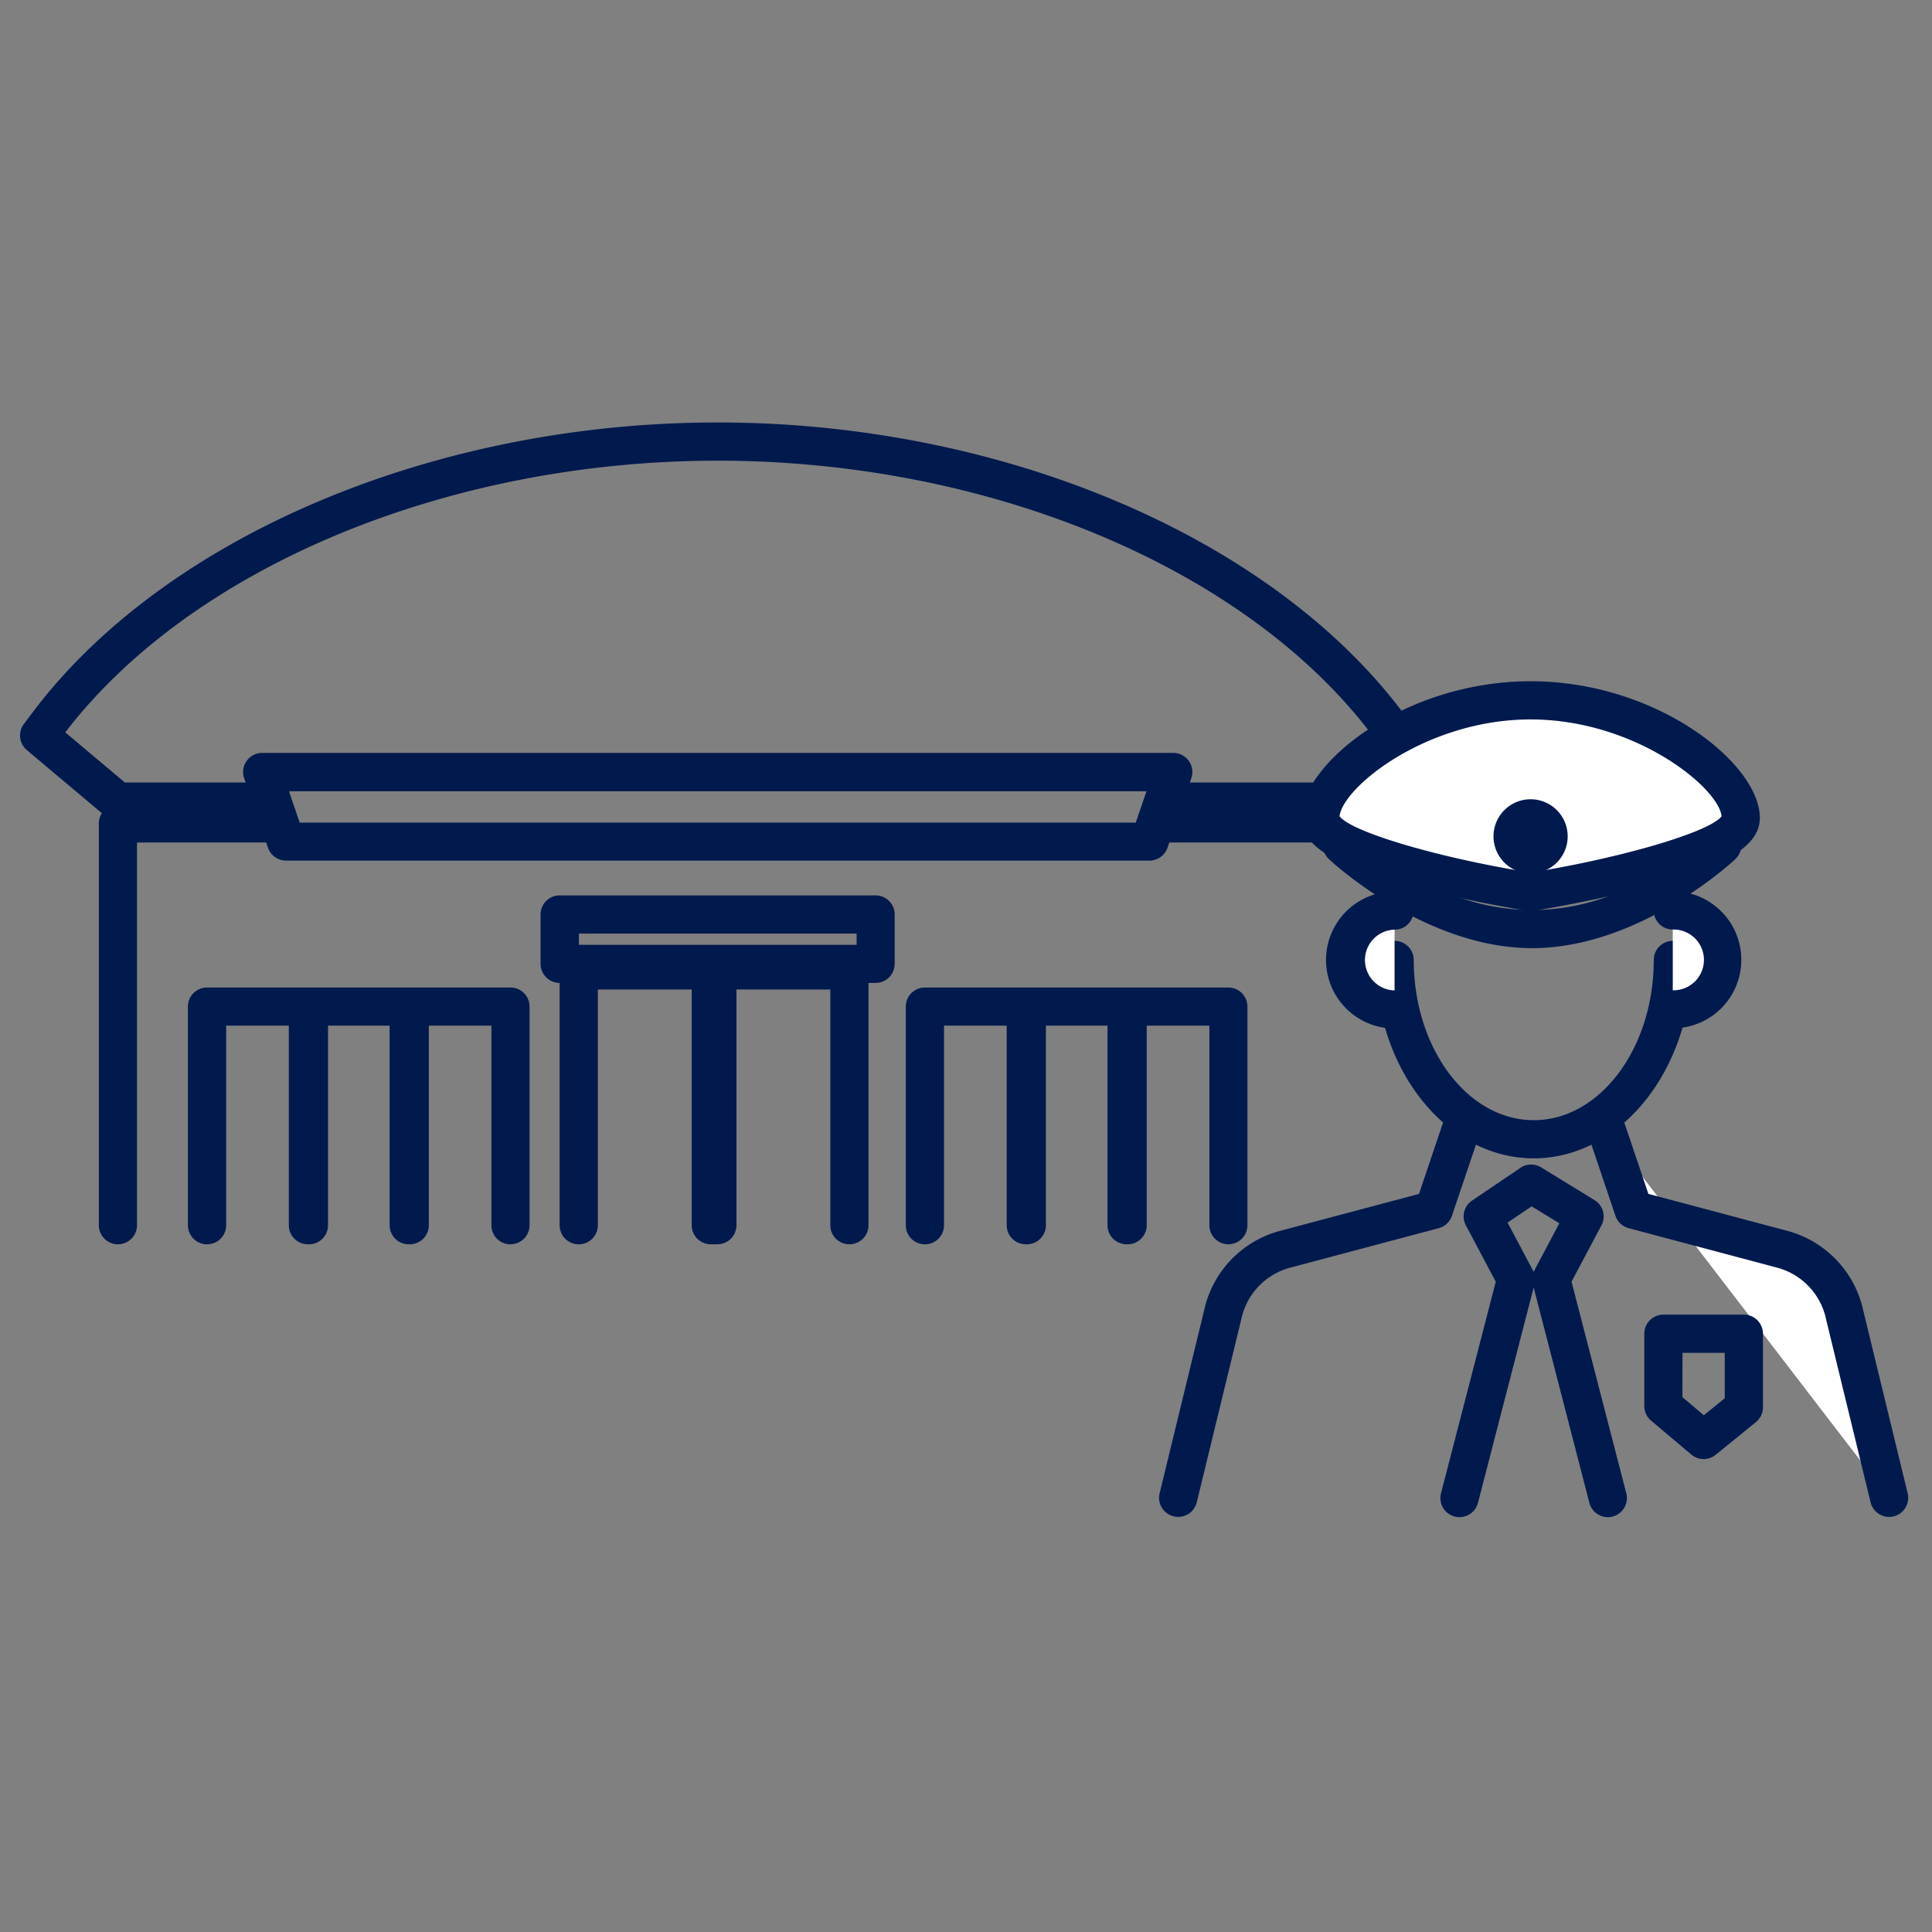
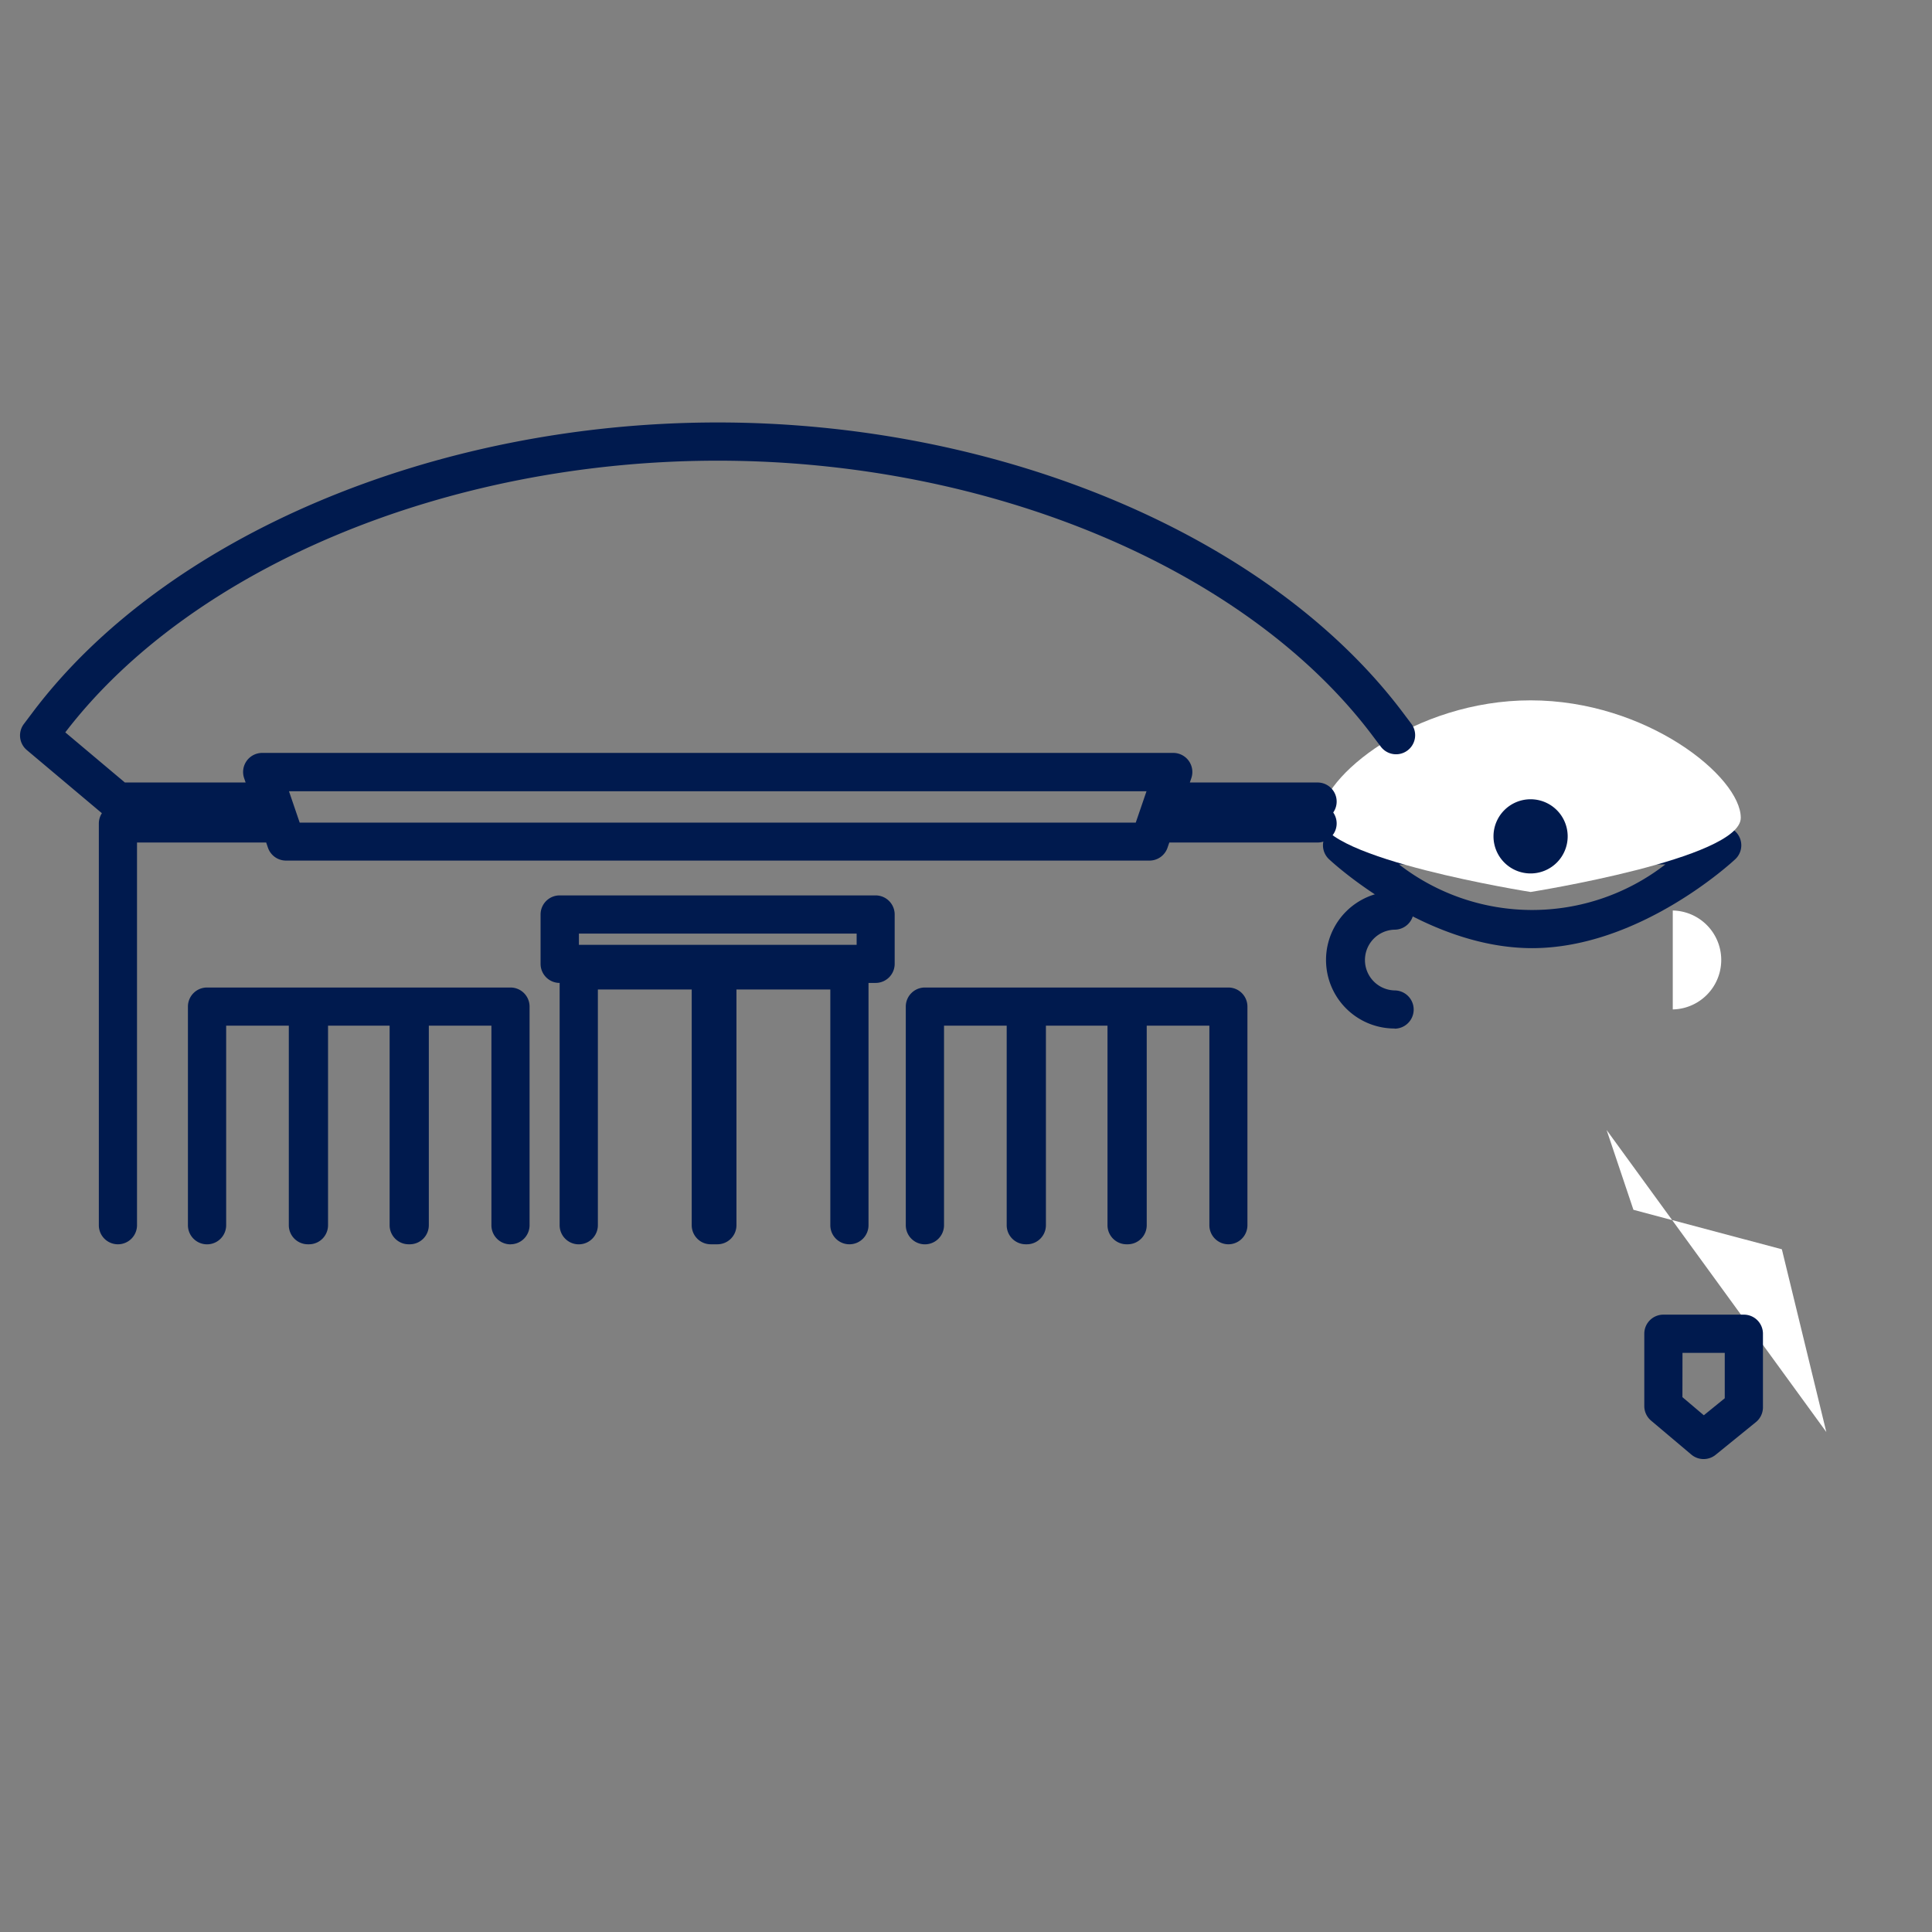
<svg xmlns="http://www.w3.org/2000/svg" width="96" height="96">
  <rect width="100%" height="100%" fill="#808080" stroke="none" />
  <path fill="none" d="M0 0h96v96H0z" />
-   <path d="M76.208 57.557c-4.334 0-7.86-4.421-7.86-9.856a.95.95 0 111.9 0c0 4.389 2.675 7.96 5.963 7.96s5.963-3.571 5.963-7.96a.95.95 0 111.9 0c0 5.434-3.526 9.856-7.859 9.856" fill="#001a4e" />
-   <path d="M69.296 50.158a2.458 2.458 0 110-4.915" fill="#fff" />
  <path d="M69.295 51.106a3.405 3.405 0 010-6.811.95.95 0 110 1.9 1.51 1.51 0 000 3.019.95.95 0 110 1.9" fill="#001a4e" />
  <path d="M83.119 45.243a2.458 2.458 0 010 4.915" fill="#fff" />
-   <path d="M83.119 51.106a.95.95 0 010-1.9 1.51 1.51 0 100-3.019.95.95 0 010-1.9 3.405 3.405 0 010 6.811" fill="#001a4e" />
  <path d="M76.131 47.113c-5.3 0-9.9-4.237-10.092-4.418a.948.948 0 01.647-1.641h18.89a.948.948 0 01.647 1.641c-.193.181-4.787 4.418-10.092 4.418m-6.616-4.162a10.8 10.8 0 0013.237 0z" fill="#001a4e" />
  <path d="M86.498 40.636c0 2.036-10.444 3.686-10.444 3.686s-10.444-1.65-10.444-3.686S70.286 34.8 76.054 34.8s10.444 3.8 10.444 5.836" fill="#fff" />
-   <path d="M76.054 45.271a.966.966 0 01-.148-.011 64.736 64.736 0 01-5.309-1.1c-4.216-1.077-5.935-2.1-5.935-3.525 0-2.679 5.1-6.784 11.392-6.784s11.392 4.106 11.392 6.784c0 1.427-1.719 2.448-5.935 3.525-2.624.67-5.2 1.08-5.309 1.1a.962.962 0 01-.148.011m-9.492-4.712c.578.782 4.927 2.069 9.492 2.8 4.564-.735 8.914-2.022 9.491-2.8-.151-1.428-4.3-4.811-9.491-4.811s-9.342 3.383-9.492 4.811m-8.016 34.815a.935.935 0 01-.225-.027.948.948 0 01-.7-1.145l2.209-9.081a5.238 5.238 0 013.794-3.965l6.885-1.831 1.173-3.478a.95.95 0 011.8.606l-1.336 3.961a.949.949 0 01-.655.613l-7.376 1.962a3.361 3.361 0 00-2.434 2.555l-2.215 9.107a.949.949 0 01-.92.724m21.346.012a.949.949 0 01-.917-.711l-2.768-10.7-2.768 10.7a.948.948 0 01-1.836-.475l2.721-10.515-1.486-2.8a.947.947 0 01.306-1.229l2.407-1.628a.946.946 0 011.026-.023l2.656 1.628a.948.948 0 01.342 1.253l-1.486 2.8 2.721 10.515a.95.95 0 01-.919 1.186m-4.98-14.637l1.259 2.374c.013.024.025.05.036.075.011-.025.022-.05.035-.075l1.241-2.339-1.376-.843z" fill="#001a4e" />
-   <path d="M79.832 56.149l1.332 3.965 7.376 1.962a4.324 4.324 0 013.116 3.273l2.209 9.081" fill="#fff" />
-   <path d="M93.869 75.374a.949.949 0 01-.92-.724l-2.209-9.081a3.372 3.372 0 00-2.439-2.581l-7.376-1.962a.949.949 0 01-.655-.613l-1.336-3.961a.95.95 0 011.8-.606l1.173 3.478 6.884 1.831a5.25 5.25 0 013.8 3.991l2.2 9.056a.948.948 0 01-.7 1.145.937.937 0 01-.225.027" fill="#001a4e" />
+   <path d="M79.832 56.149l1.332 3.965 7.376 1.962l2.209 9.081" fill="#fff" />
  <path d="M84.652 72.5a.945.945 0 01-.611-.223l-2-1.687a.949.949 0 01-.337-.725v-3.593a.948.948 0 01.948-.948h4a.948.948 0 01.948.948v3.656a.948.948 0 01-.35.736l-2 1.624a.947.947 0 01-.6.212m-1.051-3.076l1.063.9 1.04-.845v-2.257h-2.1zm-5.702-27.866a1.843 1.843 0 11-1.843-1.843 1.843 1.843 0 011.843 1.843m-16.856 20.27a.948.948 0 01-.948-.948v-9.915H56.98v9.915a.948.948 0 01-.948.948h-.053a.948.948 0 01-.948-.948v-9.915h-3.06v9.915a.948.948 0 01-.948.948h-.053a.948.948 0 01-.948-.948v-9.915h-3.114v9.915a.95.95 0 11-1.9 0V50.017a.948.948 0 01.948-.948h15.08a.948.948 0 01.948.948V60.88a.948.948 0 01-.948.948m-18.83 0a.948.948 0 01-.948-.948V49.168h-4.664V60.88a.948.948 0 01-.948.948h-.327a.948.948 0 01-.948-.948V49.168h-4.663V60.88a.95.95 0 01-1.9 0V48.841a.948.948 0 01-.947-.948V45.44a.948.948 0 01.948-.948h15.699a.948.948 0 01.948.948v2.453a.948.948 0 01-.948.948h-.352V60.88a.948.948 0 01-.948.948M28.766 46.949h13.8v-.56h-13.8zm-3.4 14.882a.948.948 0 01-.948-.948v-9.918h-3.11v9.915a.948.948 0 01-.948.948h-.052a.948.948 0 01-.948-.948v-9.915H16.3v9.915a.948.948 0 01-.948.948h-.053a.948.948 0 01-.948-.948v-9.915h-3.113v9.915a.95.95 0 01-1.9 0V50.017a.948.948 0 01.948-.948h15.08a.948.948 0 01.948.948V60.88a.948.948 0 01-.948.948m-19.507 0a.948.948 0 01-.948-.948V40.925a.944.944 0 01.152-.517l-3.728-3.136a.948.948 0 01-.147-1.3l.437-.58c6.59-8.746 19.95-14.4 34.037-14.4s27.446 5.651 34.036 14.4l.437.58a.948.948 0 01-1.514 1.141l-.437-.58c-6.245-8.287-19.01-13.642-32.522-13.642-13.437 0-26.137 5.3-32.418 13.5l2.961 2.491h6l-.074-.215a.948.948 0 01.9-1.255h45.265a.948.948 0 01.9 1.255l-.074.215h6.348a.948.948 0 01.777 1.491.948.948 0 01-.777 1.491h-7.368l-.088.257a.948.948 0 01-.9.641h-42.9a.948.948 0 01-.9-.641l-.088-.258H6.808V60.88a.948.948 0 01-.948.948m9.031-20.953h41.544l.534-1.558h-42.61z" fill="#001a4e" />
</svg>